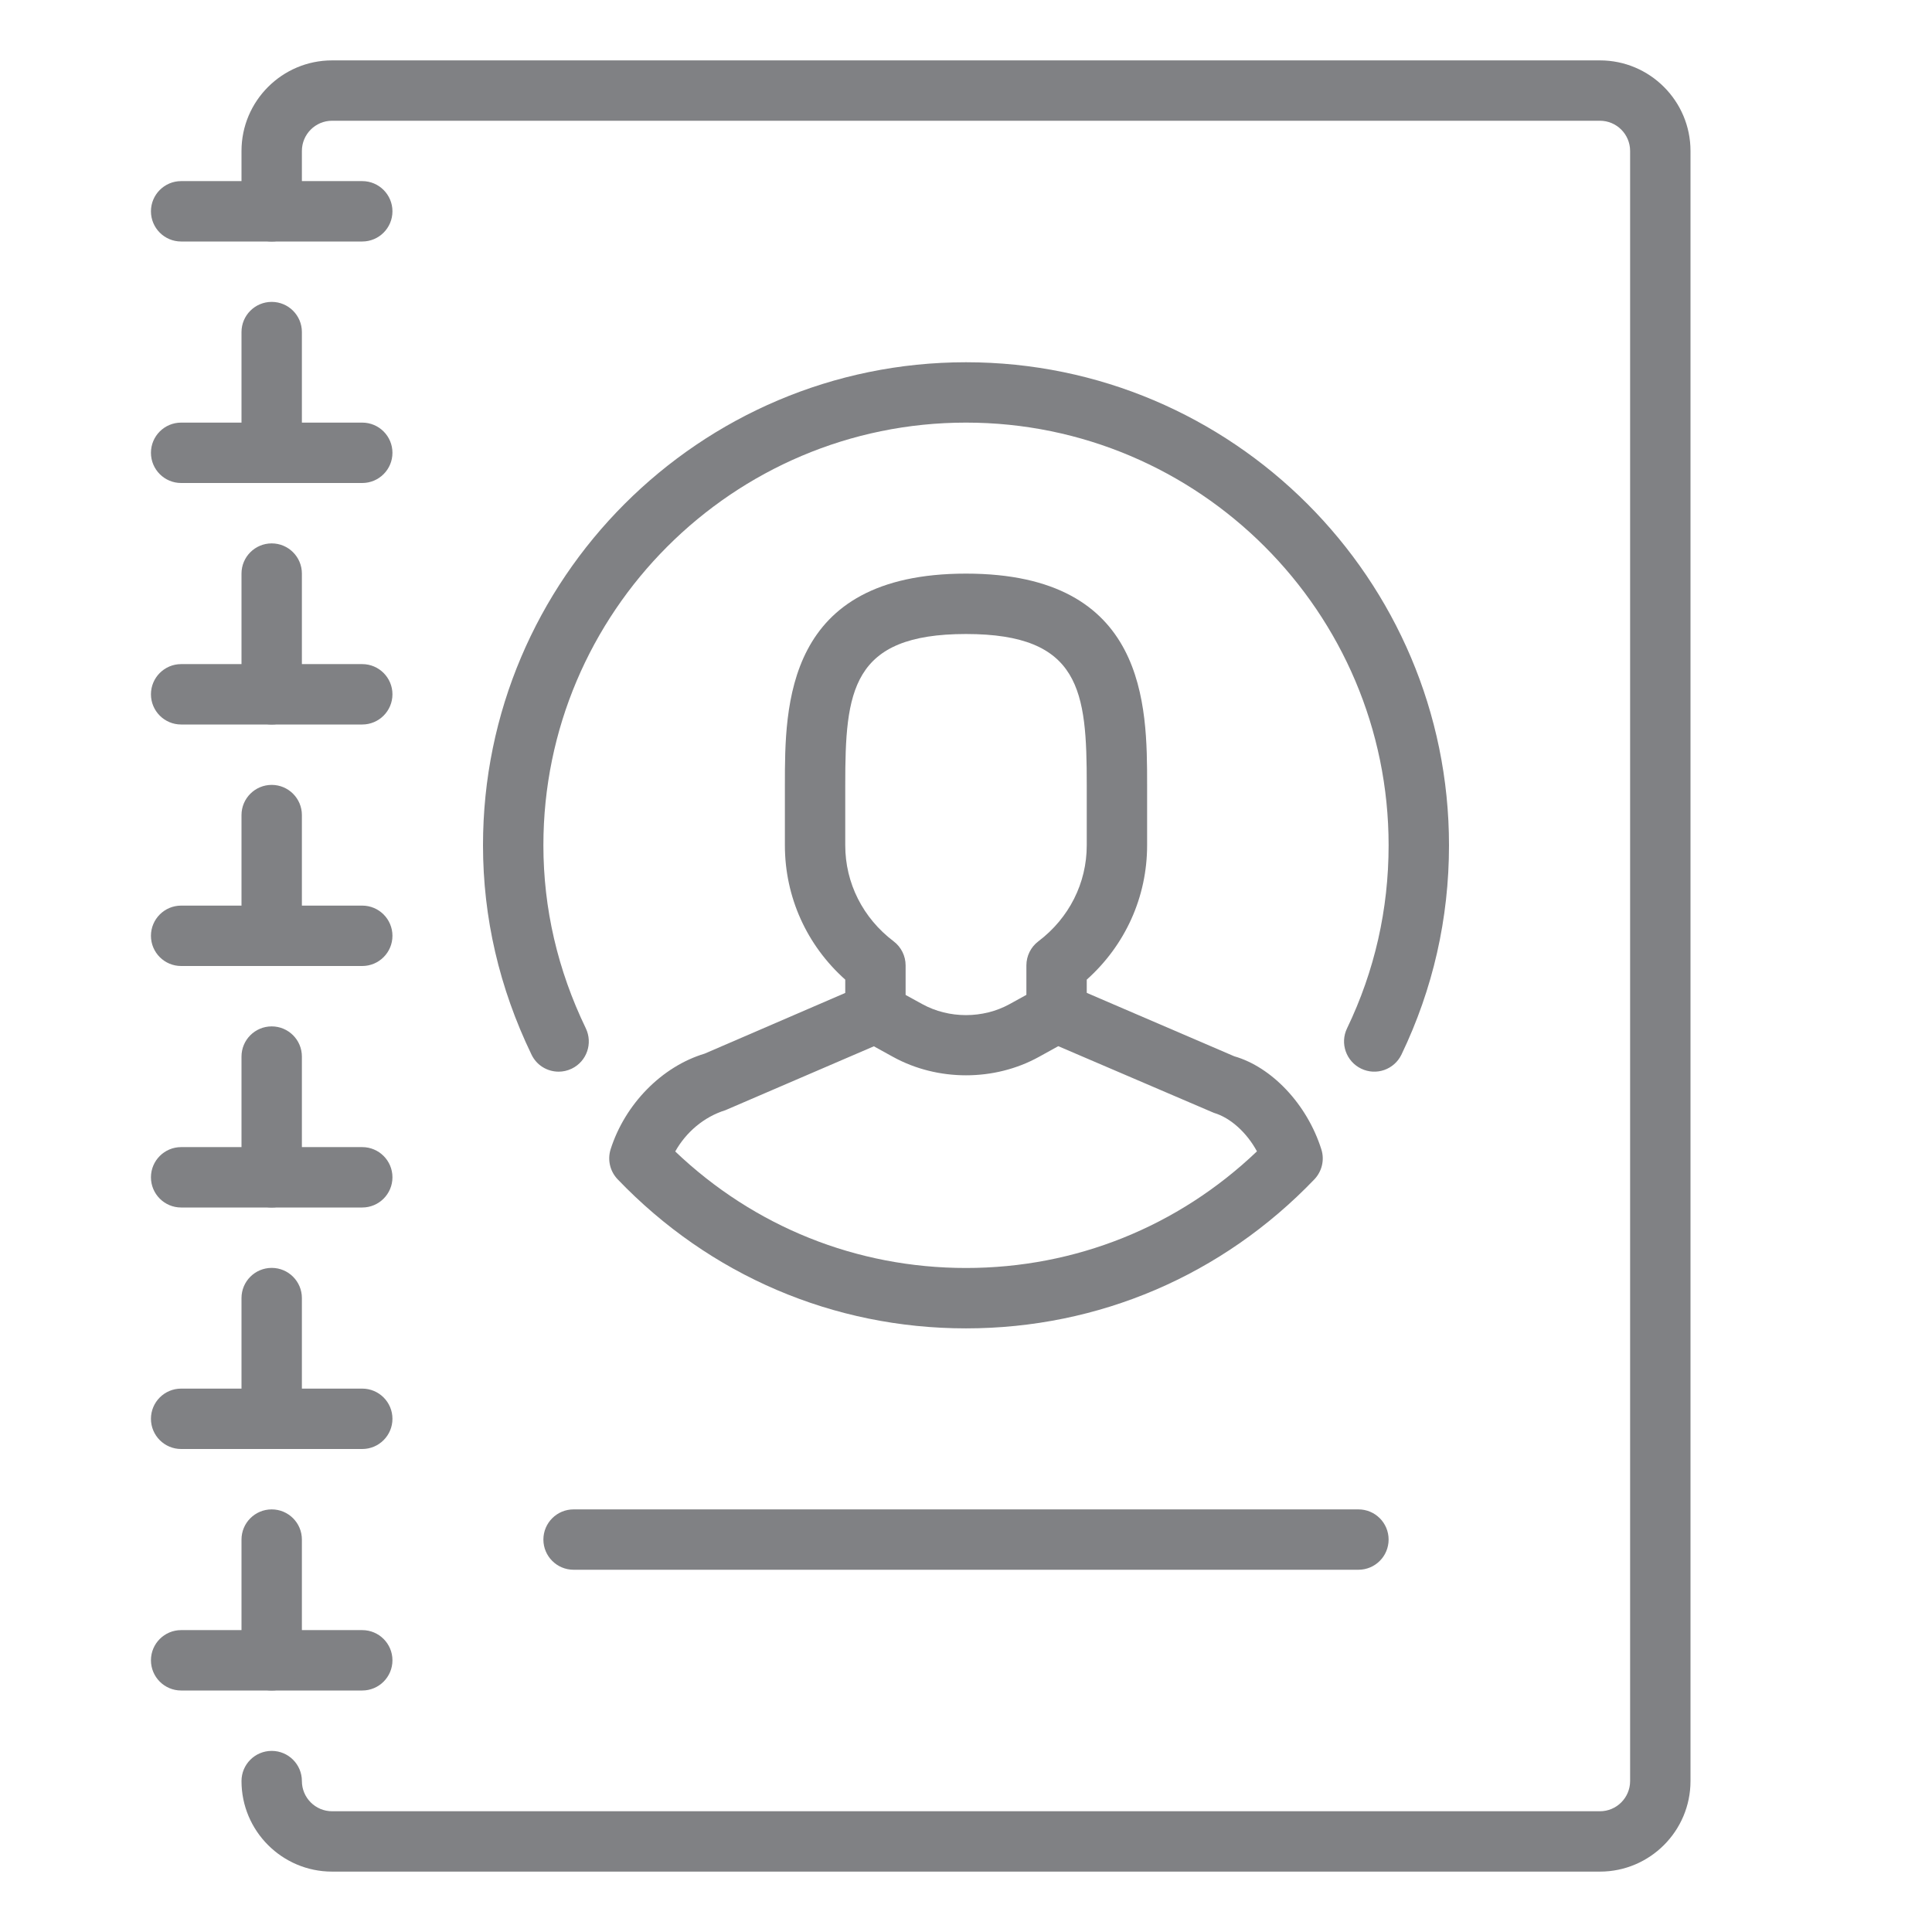
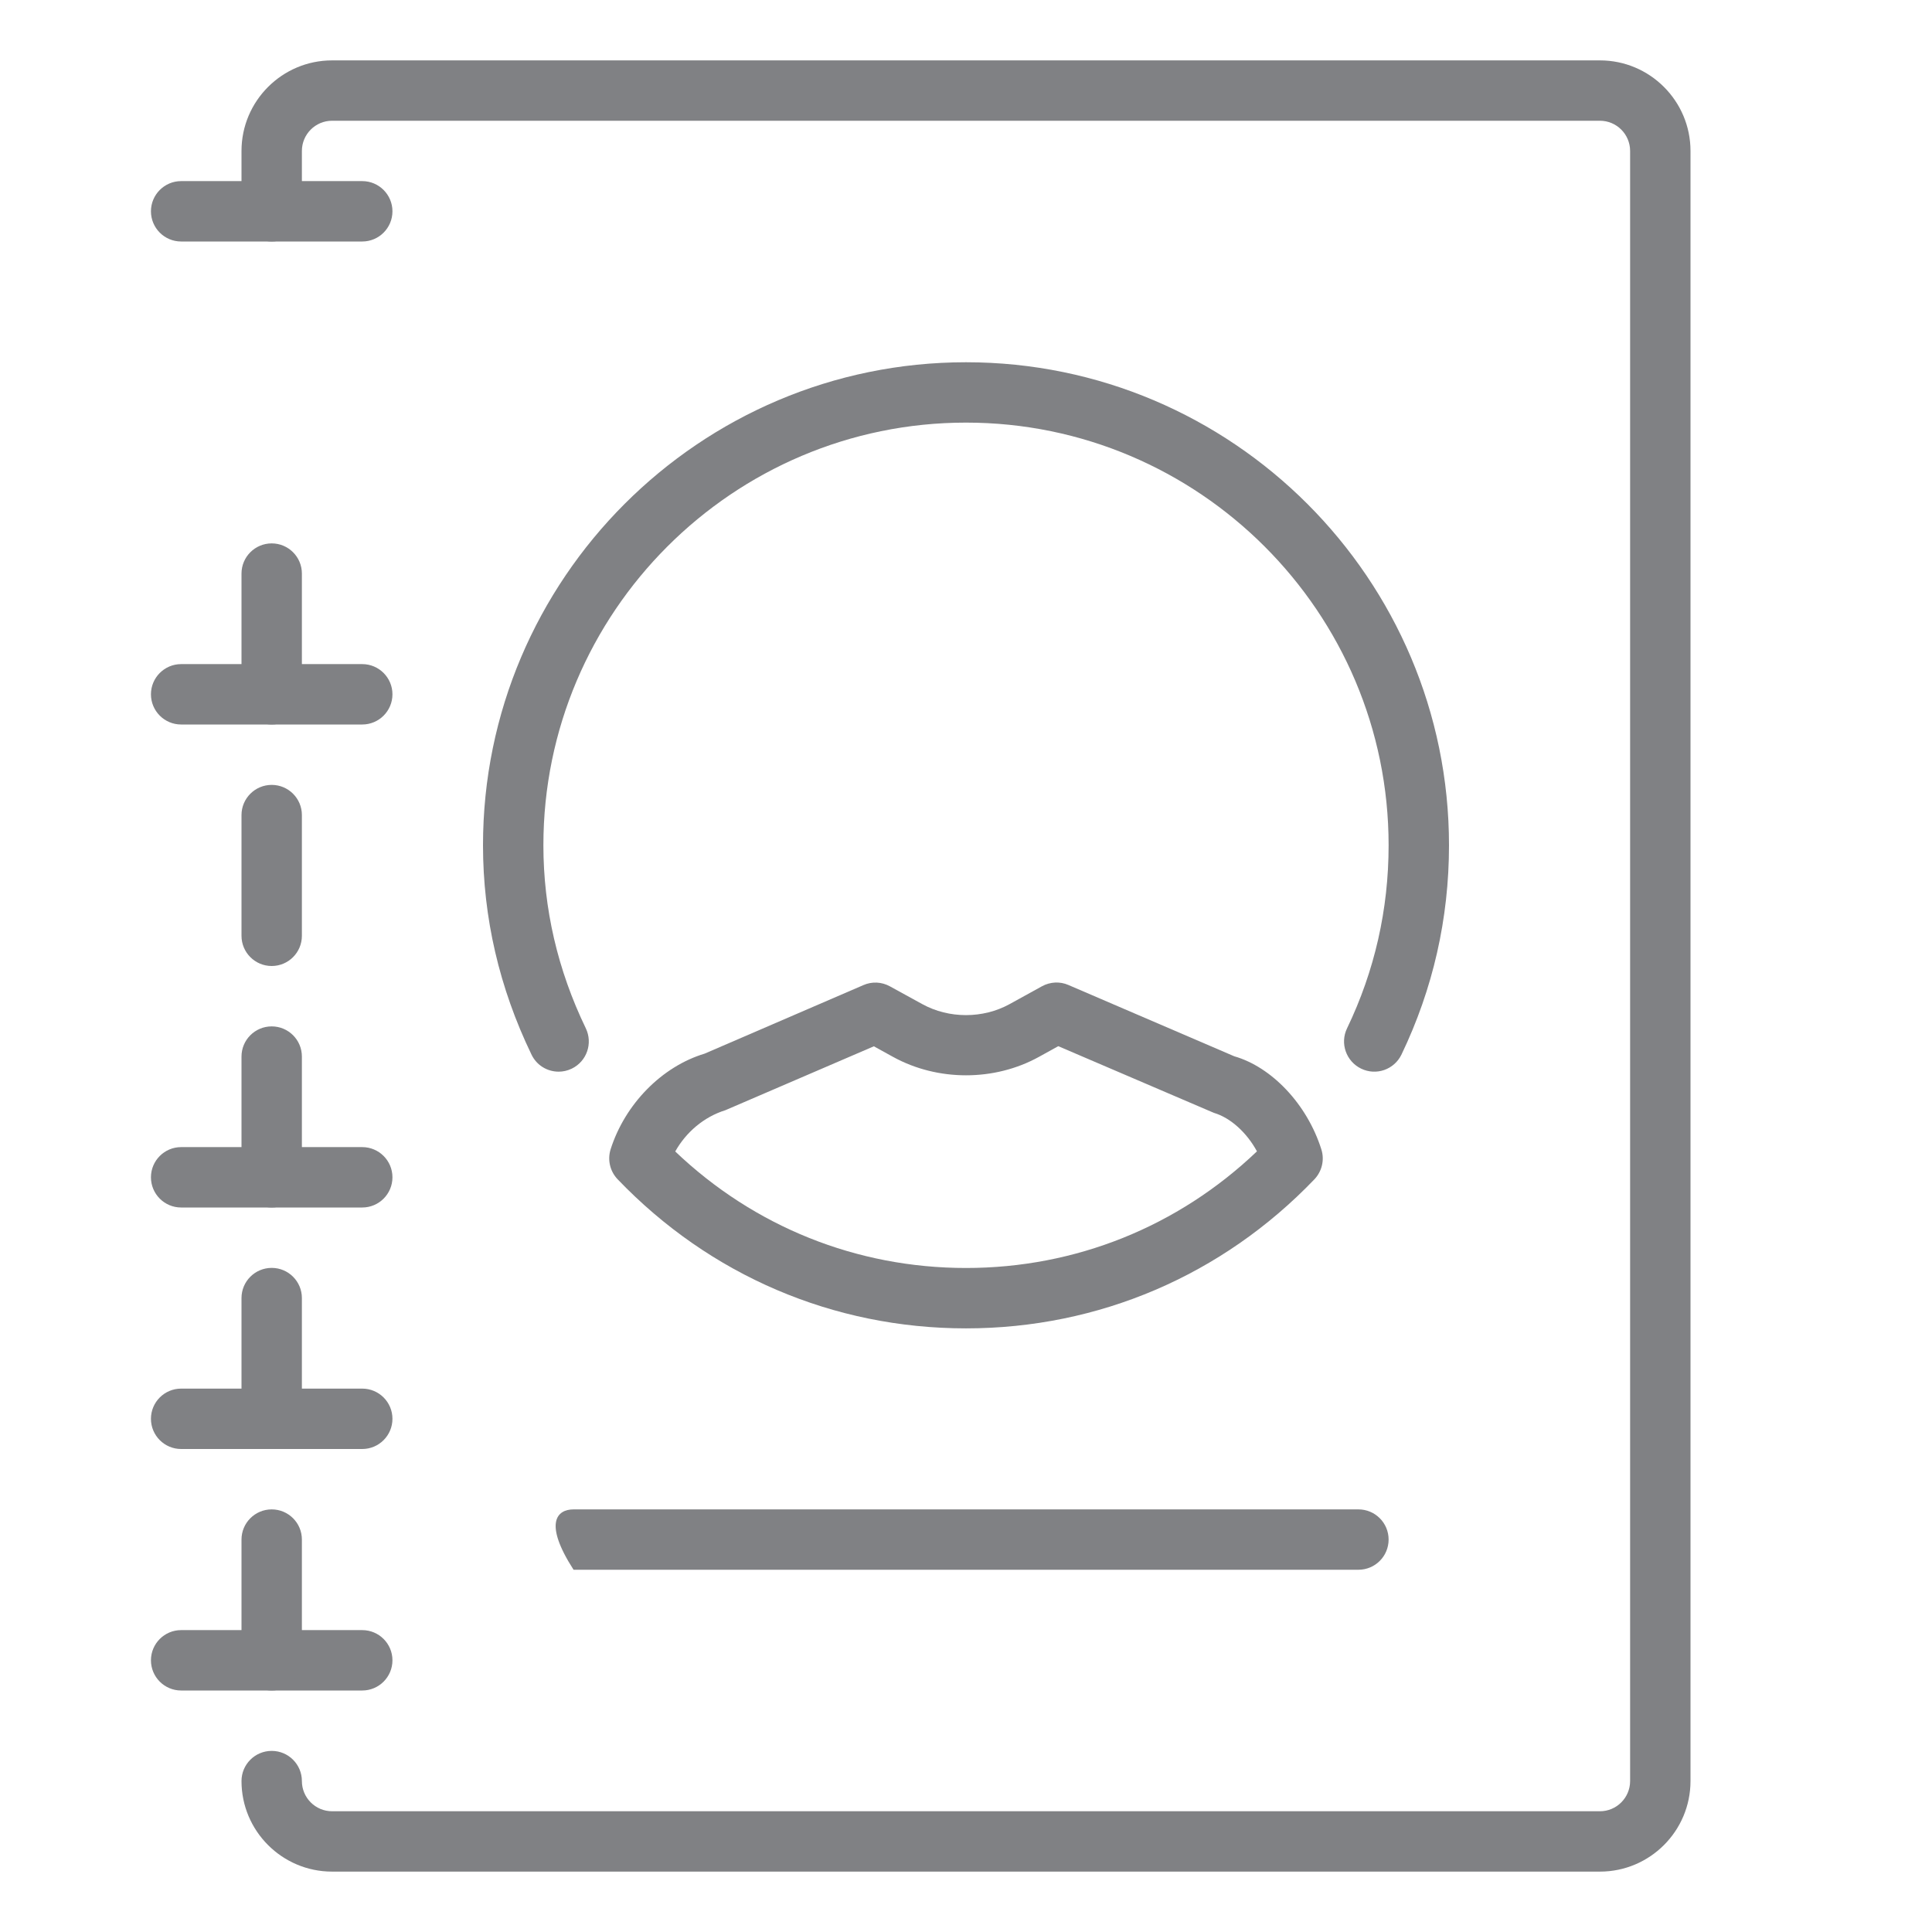
<svg xmlns="http://www.w3.org/2000/svg" width="62" height="62" viewBox="0 0 62 62" fill="none">
  <path d="M51.344 60.062H10.656C9.054 60.062 7.75 58.759 7.75 57.156C7.75 56.621 8.184 56.188 8.719 56.188C9.254 56.188 9.688 56.621 9.688 57.156C9.688 57.689 10.121 58.125 10.656 58.125H51.344C51.879 58.125 52.312 57.689 52.312 57.156V4.844C52.312 4.311 51.879 3.875 51.344 3.875H10.656C10.121 3.875 9.688 4.311 9.688 4.844V6.781C9.688 7.316 9.254 7.75 8.719 7.75C8.184 7.75 7.75 7.316 7.75 6.781V4.844C7.75 3.241 9.054 1.938 10.656 1.938H51.344C52.946 1.938 54.25 3.241 54.25 4.844V57.156C54.25 58.759 52.946 60.062 51.344 60.062Z" fill="#808184" />
  <path d="M31 42.629C26.747 42.629 22.777 40.93 19.821 37.845C19.575 37.589 19.489 37.219 19.596 36.88C20.059 35.427 21.243 34.224 22.611 33.813L27.71 31.612C27.985 31.492 28.297 31.508 28.559 31.653L29.597 32.223C30.452 32.693 31.543 32.695 32.399 32.223L33.437 31.651C33.701 31.506 34.015 31.49 34.288 31.61L39.608 33.897C40.804 34.239 41.945 35.429 42.404 36.886C42.511 37.223 42.423 37.591 42.179 37.847C39.223 40.93 35.253 42.629 31 42.629ZM21.669 36.952C24.203 39.368 27.493 40.691 31 40.691C34.511 40.691 37.803 39.366 40.337 36.948C40.011 36.347 39.488 35.869 38.953 35.712L33.961 33.573L33.337 33.918C31.909 34.705 30.093 34.703 28.665 33.92L28.043 33.577L23.275 35.629C22.589 35.842 22.014 36.336 21.669 36.952Z" fill="#808184" />
  <path d="M17.928 34.391C17.565 34.391 17.222 34.189 17.056 33.842C16.023 31.703 15.5 29.444 15.5 27.125C15.5 18.579 22.454 11.625 31 11.625C39.546 11.625 46.5 18.579 46.5 27.125C46.5 29.479 45.985 31.738 44.975 33.842C44.741 34.325 44.165 34.528 43.681 34.294C43.199 34.061 42.995 33.482 43.228 33.001C44.113 31.161 44.562 29.185 44.562 27.125C44.562 19.648 38.477 13.562 31 13.562C23.523 13.562 17.438 19.648 17.438 27.125C17.438 29.152 17.895 31.128 18.8 33.001C19.03 33.482 18.831 34.061 18.348 34.294C18.212 34.36 18.069 34.391 17.928 34.391Z" fill="#808184" />
-   <path d="M33.906 33.499C33.371 33.499 32.938 33.065 32.938 32.531V30.981C32.938 30.678 33.079 30.392 33.321 30.209C34.309 29.462 34.875 28.338 34.875 27.127V25.189C34.875 22.186 34.687 20.346 31 20.346C27.313 20.346 27.125 22.186 27.125 25.189V27.127C27.125 28.338 27.691 29.462 28.679 30.209C28.921 30.394 29.062 30.678 29.062 30.981V32.531C29.062 33.065 28.628 33.499 28.094 33.499C27.559 33.499 27.125 33.065 27.125 32.531V31.438C25.887 30.332 25.188 28.785 25.188 27.127V25.189C25.188 22.653 25.188 18.408 31 18.408C36.812 18.408 36.812 22.653 36.812 25.189V27.127C36.812 28.784 36.113 30.33 34.875 31.438V32.531C34.875 33.065 34.441 33.499 33.906 33.499Z" fill="#808184" />
  <path d="M11.625 54.25H5.812C5.278 54.25 4.844 53.816 4.844 53.281C4.844 52.746 5.278 52.312 5.812 52.312H11.625C12.16 52.312 12.594 52.746 12.594 53.281C12.594 53.816 12.16 54.25 11.625 54.25Z" fill="#808184" />
  <path d="M11.625 46.5H5.812C5.278 46.5 4.844 46.066 4.844 45.531C4.844 44.996 5.278 44.562 5.812 44.562H11.625C12.16 44.562 12.594 44.996 12.594 45.531C12.594 46.066 12.16 46.5 11.625 46.5Z" fill="#808184" />
  <path d="M11.625 38.75H5.812C5.278 38.75 4.844 38.316 4.844 37.781C4.844 37.246 5.278 36.812 5.812 36.812H11.625C12.16 36.812 12.594 37.246 12.594 37.781C12.594 38.316 12.16 38.75 11.625 38.75Z" fill="#808184" />
-   <path d="M11.625 31H5.812C5.278 31 4.844 30.566 4.844 30.031C4.844 29.497 5.278 29.062 5.812 29.062H11.625C12.16 29.062 12.594 29.497 12.594 30.031C12.594 30.566 12.16 31 11.625 31Z" fill="#808184" />
  <path d="M11.625 23.25H5.812C5.278 23.25 4.844 22.816 4.844 22.281C4.844 21.747 5.278 21.312 5.812 21.312H11.625C12.16 21.312 12.594 21.747 12.594 22.281C12.594 22.816 12.16 23.25 11.625 23.25Z" fill="#808184" />
-   <path d="M11.625 15.5H5.812C5.278 15.5 4.844 15.066 4.844 14.531C4.844 13.996 5.278 13.562 5.812 13.562H11.625C12.16 13.562 12.594 13.996 12.594 14.531C12.594 15.066 12.16 15.5 11.625 15.5Z" fill="#808184" />
  <path d="M11.625 7.75H5.812C5.278 7.75 4.844 7.316 4.844 6.781C4.844 6.247 5.278 5.812 5.812 5.812H11.625C12.16 5.812 12.594 6.247 12.594 6.781C12.594 7.316 12.16 7.75 11.625 7.75Z" fill="#808184" />
-   <path d="M43.594 50.375H18.406C17.872 50.375 17.438 49.941 17.438 49.406C17.438 48.871 17.872 48.438 18.406 48.438H43.594C44.129 48.438 44.562 48.871 44.562 49.406C44.562 49.941 44.129 50.375 43.594 50.375Z" fill="#808184" />
+   <path d="M43.594 50.375H18.406C17.438 48.871 17.872 48.438 18.406 48.438H43.594C44.129 48.438 44.562 48.871 44.562 49.406C44.562 49.941 44.129 50.375 43.594 50.375Z" fill="#808184" />
  <path d="M8.719 54.25C8.184 54.25 7.75 53.816 7.75 53.281V49.406C7.75 48.871 8.184 48.438 8.719 48.438C9.254 48.438 9.688 48.871 9.688 49.406V53.281C9.688 53.816 9.254 54.25 8.719 54.25Z" fill="#808184" />
  <path d="M8.719 46.5C8.184 46.5 7.75 46.066 7.75 45.531V41.656C7.75 41.121 8.184 40.688 8.719 40.688C9.254 40.688 9.688 41.121 9.688 41.656V45.531C9.688 46.066 9.254 46.5 8.719 46.5Z" fill="#808184" />
  <path d="M8.719 38.75C8.184 38.75 7.75 38.316 7.75 37.781V33.906C7.75 33.371 8.184 32.938 8.719 32.938C9.254 32.938 9.688 33.371 9.688 33.906V37.781C9.688 38.316 9.254 38.75 8.719 38.75Z" fill="#808184" />
  <path d="M8.719 31C8.184 31 7.75 30.566 7.75 30.031V26.156C7.75 25.622 8.184 25.188 8.719 25.188C9.254 25.188 9.688 25.622 9.688 26.156V30.031C9.688 30.566 9.254 31 8.719 31Z" fill="#808184" />
  <path d="M8.719 23.25C8.184 23.25 7.75 22.816 7.75 22.281V18.406C7.75 17.872 8.184 17.438 8.719 17.438C9.254 17.438 9.688 17.872 9.688 18.406V22.281C9.688 22.816 9.254 23.25 8.719 23.25Z" fill="#808184" />
-   <path d="M8.719 15.5C8.184 15.5 7.75 15.066 7.75 14.531V10.656C7.75 10.121 8.184 9.688 8.719 9.688C9.254 9.688 9.688 10.121 9.688 10.656V14.531C9.688 15.066 9.254 15.5 8.719 15.5Z" fill="#808184" />
</svg>